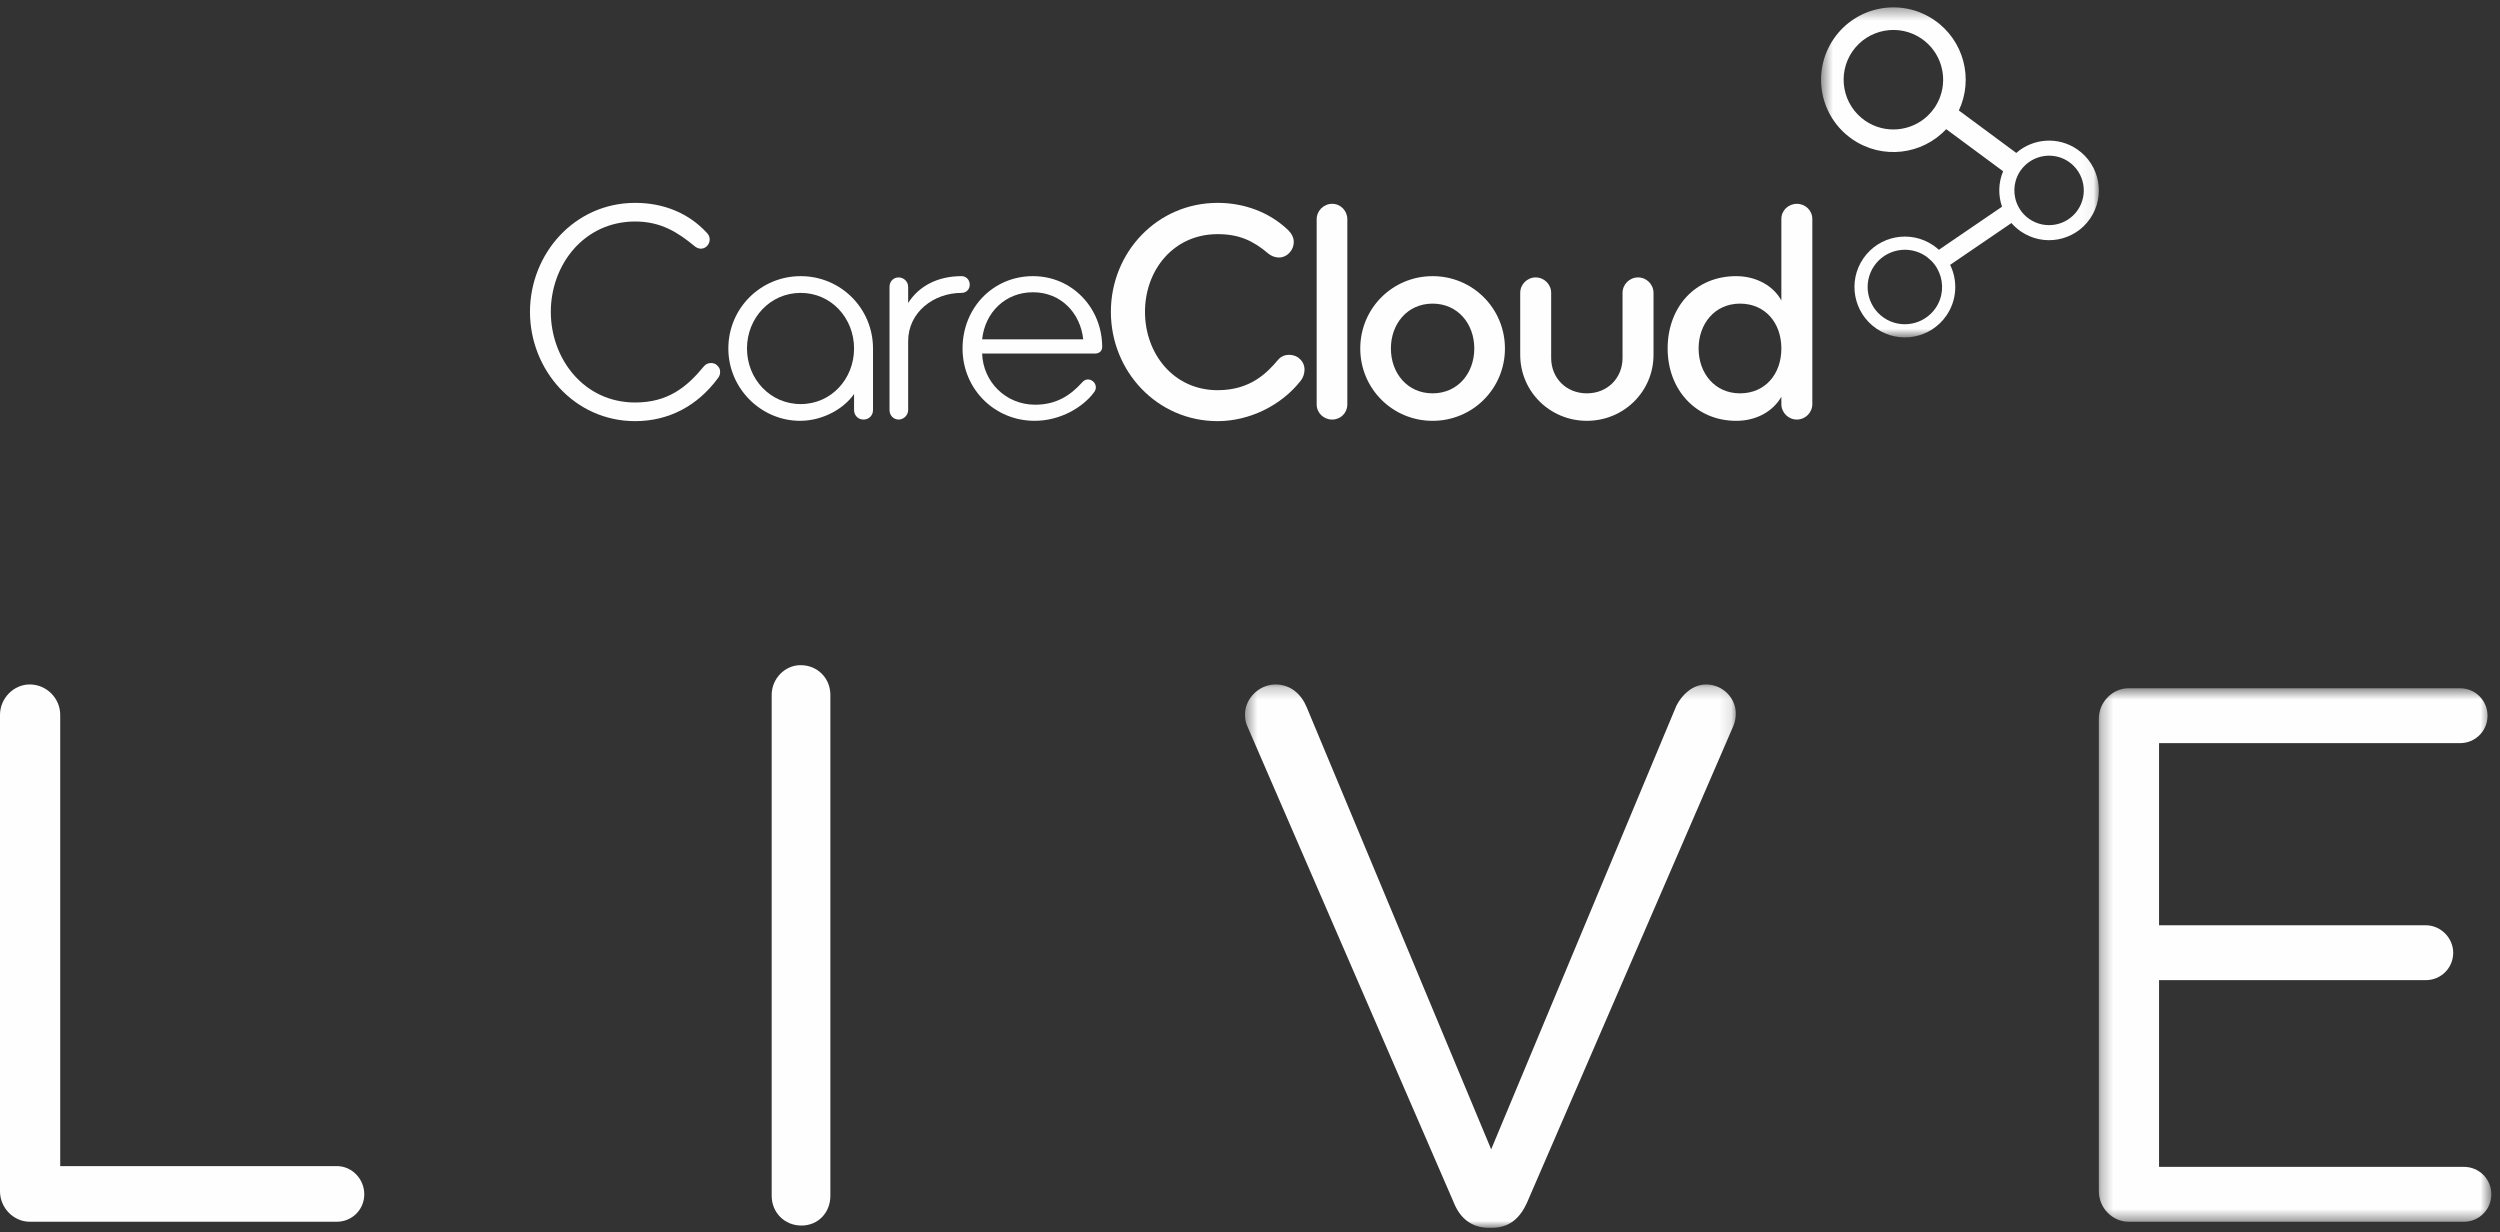
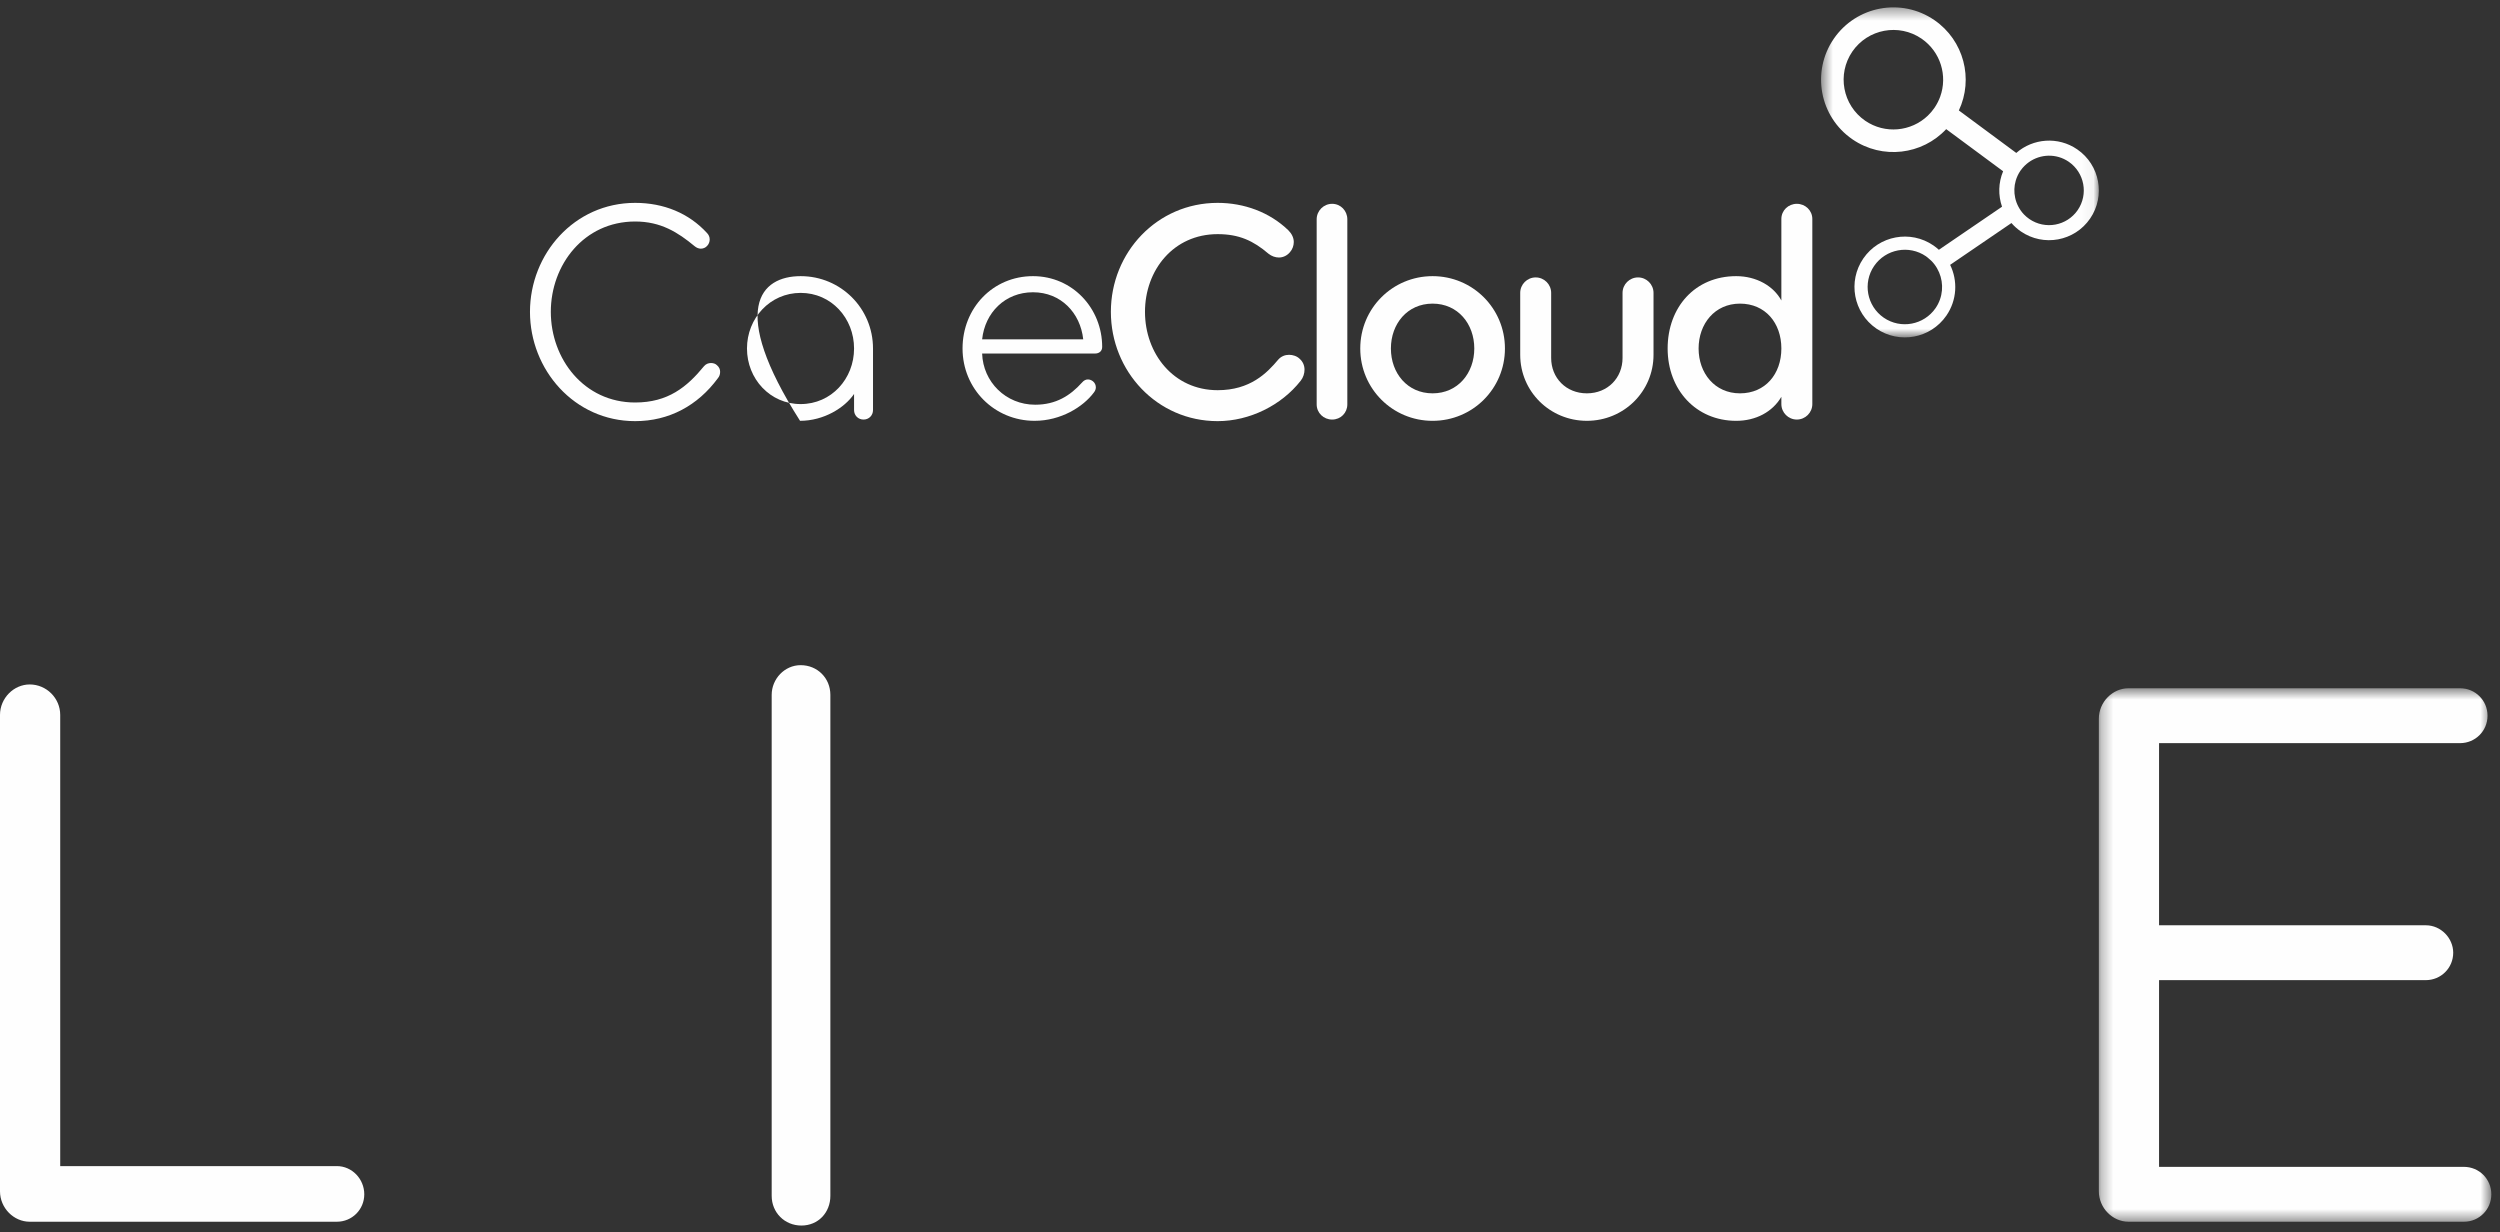
<svg xmlns="http://www.w3.org/2000/svg" xmlns:xlink="http://www.w3.org/1999/xlink" width="211px" height="104px" viewBox="0 0 211 104" version="1.1">
  <rect x="0" y="0" width="211" height="104" fill="#333333" stroke="none" />
  <title>carecloud_telemedicine_logo</title>
  <desc>Created with Sketch.</desc>
  <defs>
    <polygon id="path-1" points="0.5 0.372 23.945 0.372 23.945 28.226 0.5 28.226" />
    <polygon id="path-3" points="0.456 0.224 41.879 0.224 41.879 46.084 0.456 46.084" />
    <polygon id="path-5" points="0.28 0.545 33.406 0.545 33.406 45.57 0.28 45.57" />
  </defs>
  <g id="Desktop" stroke="none" stroke-width="1" fill="none" fill-rule="evenodd">
    <g id="Provider---Telemedicine---Log-In" transform="translate(-615, -72)">
      <g id="carecloud_telemedicine_logo" transform="translate(615, 72)">
        <path d="M60.592,31.918 C58.886,34.238 56.46,35.544 53.608,35.544 C48.462,35.544 44.73,31.198 44.73,26.32 C44.73,21.441 48.462,17.122 53.608,17.122 C56.034,17.122 58.14,18.002 59.66,19.654 C59.819,19.814 59.899,20.001 59.899,20.214 C59.899,20.401 59.819,20.614 59.686,20.748 C59.553,20.908 59.339,20.988 59.153,20.988 C58.966,20.988 58.78,20.908 58.62,20.774 C57.206,19.602 55.767,18.695 53.608,18.695 C49.288,18.695 46.489,22.347 46.489,26.32 C46.489,30.292 49.288,33.971 53.608,33.971 C56.38,33.971 57.979,32.665 59.42,30.905 C59.579,30.718 59.793,30.639 60.006,30.639 C60.193,30.639 60.379,30.692 60.513,30.825 C60.699,30.985 60.779,31.172 60.779,31.386 C60.779,31.571 60.726,31.758 60.592,31.918" id="Fill-1" fill="#FEFEFE" />
-         <path d="M67.577,24.72 C64.991,24.72 63.045,26.853 63.045,29.413 C63.045,31.972 64.991,34.104 67.577,34.104 C70.163,34.104 72.083,31.972 72.083,29.413 C72.083,26.853 70.163,24.72 67.577,24.72 M72.883,35.411 C72.429,35.411 72.083,35.064 72.083,34.611 L72.083,33.251 C71.283,34.425 69.523,35.517 67.524,35.517 C64.245,35.517 61.472,32.799 61.472,29.413 C61.472,26.027 64.191,23.307 67.577,23.307 C70.963,23.307 73.682,26.027 73.682,29.413 L73.682,34.611 C73.682,35.064 73.336,35.411 72.883,35.411" id="Fill-3" fill="#FEFEFE" />
-         <path d="M81.153,24.72 C78.807,24.72 76.648,26.346 76.648,28.799 L76.648,34.611 C76.648,35.037 76.275,35.411 75.847,35.411 C75.421,35.411 75.075,35.064 75.075,34.611 L75.075,24.214 C75.075,23.76 75.394,23.414 75.847,23.414 C76.275,23.414 76.648,23.76 76.648,24.214 L76.648,25.573 C77.581,24.107 79.18,23.307 81.153,23.307 C81.553,23.307 81.846,23.627 81.846,24.026 C81.846,24.427 81.553,24.72 81.153,24.72" id="Fill-5" fill="#FEFEFE" />
+         <path d="M67.577,24.72 C64.991,24.72 63.045,26.853 63.045,29.413 C63.045,31.972 64.991,34.104 67.577,34.104 C70.163,34.104 72.083,31.972 72.083,29.413 C72.083,26.853 70.163,24.72 67.577,24.72 M72.883,35.411 C72.429,35.411 72.083,35.064 72.083,34.611 L72.083,33.251 C71.283,34.425 69.523,35.517 67.524,35.517 C61.472,26.027 64.191,23.307 67.577,23.307 C70.963,23.307 73.682,26.027 73.682,29.413 L73.682,34.611 C73.682,35.064 73.336,35.411 72.883,35.411" id="Fill-3" fill="#FEFEFE" />
        <path d="M87.185,24.667 C84.839,24.667 83.132,26.373 82.892,28.639 L91.424,28.639 C91.183,26.399 89.531,24.667 87.185,24.667 M92.41,29.839 L82.892,29.839 C82.972,32.238 84.892,34.158 87.371,34.158 C89.131,34.158 90.331,33.385 91.317,32.292 C91.477,32.105 91.637,32.025 91.824,32.025 C91.957,32.025 92.117,32.078 92.25,32.185 C92.41,32.318 92.49,32.505 92.49,32.692 C92.49,32.825 92.437,32.985 92.33,33.118 C91.424,34.345 89.531,35.517 87.318,35.517 C83.932,35.517 81.239,32.825 81.239,29.412 C81.239,26 83.799,23.307 87.185,23.307 C90.517,23.307 93.024,26.026 93.024,29.28 C93.024,29.626 92.783,29.839 92.41,29.839" id="Fill-7" fill="#FEFEFE" />
        <path d="M109.781,32.132 C108.155,34.211 105.462,35.544 102.77,35.544 C97.651,35.544 93.758,31.332 93.758,26.32 C93.758,21.307 97.651,17.122 102.77,17.122 C104.982,17.122 107.143,17.895 108.741,19.441 C109.035,19.734 109.195,20.081 109.195,20.428 C109.195,20.721 109.089,21.041 108.875,21.281 C108.635,21.574 108.288,21.734 107.942,21.734 C107.648,21.734 107.329,21.628 107.062,21.415 C105.782,20.321 104.582,19.761 102.77,19.761 C99.037,19.761 96.637,22.801 96.637,26.32 C96.637,29.839 99.037,32.932 102.77,32.932 C105.515,32.932 106.928,31.492 107.889,30.345 C108.128,30.079 108.448,29.946 108.795,29.946 C109.115,29.946 109.461,30.052 109.702,30.293 C109.968,30.532 110.101,30.852 110.101,31.199 C110.101,31.519 109.995,31.865 109.781,32.132" id="Fill-9" fill="#FEFEFE" />
        <path d="M112.433,35.411 C111.714,35.411 111.127,34.851 111.127,34.131 L111.127,18.508 C111.127,17.789 111.714,17.202 112.433,17.202 C113.153,17.202 113.714,17.789 113.714,18.508 L113.714,34.131 C113.714,34.851 113.153,35.411 112.433,35.411" id="Fill-11" fill="#FEFEFE" />
        <path d="M120.911,25.626 C118.778,25.626 117.392,27.333 117.392,29.413 C117.392,31.491 118.778,33.198 120.911,33.198 C123.044,33.198 124.43,31.491 124.43,29.413 C124.43,27.333 123.044,25.626 120.911,25.626 M120.911,35.518 C117.525,35.518 114.806,32.799 114.806,29.413 C114.806,26.027 117.525,23.307 120.911,23.307 C124.297,23.307 127.017,26.027 127.017,29.413 C127.017,32.799 124.297,35.518 120.911,35.518" id="Fill-13" fill="#FEFEFE" />
        <path d="M133.931,35.517 C130.812,35.517 128.306,33.039 128.306,29.946 L128.306,24.72 C128.306,24 128.892,23.414 129.612,23.414 C130.332,23.414 130.918,24 130.918,24.72 L130.918,30.212 C130.918,31.892 132.171,33.198 133.931,33.198 C135.69,33.198 136.943,31.892 136.943,30.212 L136.943,24.72 C136.943,24 137.53,23.414 138.251,23.414 C138.97,23.414 139.557,24 139.557,24.72 L139.557,29.946 C139.557,33.039 137.051,35.517 133.931,35.517" id="Fill-15" fill="#FEFEFE" />
        <path d="M146.855,25.626 C144.722,25.626 143.362,27.333 143.362,29.413 C143.362,31.491 144.722,33.198 146.855,33.198 C148.987,33.198 150.347,31.572 150.347,29.413 C150.347,27.253 148.987,25.626 146.855,25.626 M151.653,35.41 C150.934,35.41 150.347,34.824 150.347,34.105 L150.347,33.491 C149.601,34.771 148.188,35.518 146.534,35.518 C143.149,35.518 140.749,32.905 140.749,29.413 C140.749,25.92 143.069,23.307 146.534,23.307 C148.241,23.307 149.681,24.134 150.347,25.36 L150.347,18.481 C150.347,17.762 150.934,17.202 151.653,17.202 C152.373,17.202 152.96,17.762 152.96,18.481 L152.96,34.105 C152.96,34.824 152.373,35.41 151.653,35.41" id="Fill-17" fill="#FEFEFE" />
        <g id="Group-21" transform="translate(153.198, 0.251)">
          <mask id="mask-2" fill="white">
            <use xlink:href="#path-1" />
          </mask>
          <g id="Clip-20" />
          <path d="M5.793,26.564 C4.364,25.579 4.001,23.625 4.981,22.192 C5.966,20.762 7.921,20.399 9.354,21.379 C9.4,21.412 9.444,21.448 9.489,21.483 C9.707,21.651 9.899,21.841 10.062,22.051 C10.226,22.264 10.358,22.496 10.462,22.738 C10.869,23.694 10.796,24.83 10.166,25.752 C9.18,27.181 7.227,27.545 5.793,26.564 M10.068,8.855 C9.903,9.094 9.718,9.311 9.517,9.505 C8.109,10.858 5.901,11.086 4.225,9.94 C2.316,8.623 1.831,6.013 3.14,4.098 C4.457,2.188 7.068,1.703 8.983,3.013 C10.592,4.122 11.19,6.149 10.555,7.906 C10.447,8.204 10.303,8.493 10.123,8.77 C10.105,8.798 10.088,8.827 10.068,8.855 M18.082,18.237 C17.915,18.122 17.763,17.991 17.626,17.85 C17.439,17.655 17.286,17.438 17.162,17.206 C17.032,16.964 16.938,16.706 16.881,16.439 C16.779,15.966 16.791,15.468 16.931,14.992 C17.016,14.703 17.146,14.421 17.326,14.159 C17.334,14.146 17.345,14.134 17.354,14.121 C17.547,13.851 17.778,13.624 18.033,13.44 C19.009,12.74 20.355,12.684 21.403,13.401 C22.737,14.321 23.075,16.143 22.161,17.48 C21.242,18.814 19.42,19.152 18.082,18.237 M22.121,12.356 C20.504,11.245 18.385,11.421 16.975,12.657 L12.129,9.071 C13.382,6.412 12.561,3.163 10.06,1.444 C7.28,-0.464 3.481,0.242 1.572,3.021 C-0.336,5.801 0.37,9.599 3.149,11.509 C5.673,13.241 9.035,12.819 11.061,10.648 L15.865,14.203 C15.459,15.171 15.442,16.237 15.773,17.195 L10.443,20.831 C10.299,20.7 10.146,20.578 9.982,20.464 C8.045,19.135 5.397,19.626 4.066,21.563 C2.736,23.5 3.229,26.148 5.165,27.479 C7.103,28.809 9.75,28.317 11.081,26.38 C11.98,25.07 12.045,23.435 11.394,22.102 L16.568,18.573 C16.796,18.836 17.063,19.076 17.364,19.283 C19.278,20.596 21.893,20.111 23.207,18.198 C24.52,16.285 24.034,13.67 22.121,12.356" id="Fill-19" fill="#FEFEFE" mask="url(#mask-2)" />
        </g>
        <path d="M6.22754491e-05,60.34 C6.22754491e-05,58.926 1.158,57.768 2.509,57.768 C3.923,57.768 5.082,58.926 5.082,60.34 L5.082,98.419 L28.429,98.419 C29.716,98.419 30.745,99.512 30.745,100.798 C30.745,102.085 29.716,103.114 28.429,103.114 L2.509,103.114 C1.158,103.114 6.22754491e-05,101.956 6.22754491e-05,100.542 L6.22754491e-05,60.34 Z" id="Fill-22" fill="#FEFEFE" />
        <g id="Group-26" transform="translate(104.623, 57.544)">
          <mask id="mask-4" fill="white">
            <use xlink:href="#path-3" />
          </mask>
          <g id="Clip-25" />
-           <path d="M18.08,43.962 L0.713,3.89 C0.52,3.504 0.456,3.182 0.456,2.732 C0.456,1.446 1.614,0.224 3.028,0.224 C4.315,0.224 5.216,1.059 5.665,2.153 L21.232,39.459 L36.862,2.024 C37.313,1.124 38.212,0.224 39.371,0.224 C40.785,0.224 41.879,1.381 41.879,2.668 C41.879,3.053 41.814,3.375 41.685,3.697 L24.255,43.962 C23.675,45.248 22.775,46.084 21.296,46.084 L21.039,46.084 C19.558,46.084 18.594,45.248 18.08,43.962" id="Fill-24" fill="#FEFEFE" mask="url(#mask-4)" />
        </g>
        <g id="Group-29" transform="translate(176.862, 57.544)">
          <mask id="mask-6" fill="white">
            <use xlink:href="#path-5" />
          </mask>
          <g id="Clip-28" />
          <path d="M0.28,42.997 L0.28,3.118 C0.28,1.703 1.438,0.545 2.788,0.545 L30.768,0.545 C32.054,0.545 33.085,1.574 33.085,2.861 C33.085,4.147 32.054,5.177 30.768,5.177 L5.362,5.177 L5.362,20.549 L27.874,20.549 C29.16,20.549 30.189,21.642 30.189,22.865 C30.189,24.151 29.16,25.18 27.874,25.18 L5.362,25.18 L5.362,40.939 L31.091,40.939 C32.377,40.939 33.406,41.968 33.406,43.254 C33.406,44.541 32.377,45.57 31.091,45.57 L2.788,45.57 C1.438,45.57 0.28,44.411 0.28,42.997" id="Fill-27" fill="#FEFEFE" mask="url(#mask-6)" />
        </g>
        <path d="M65.13,58.648 C65.13,57.297 66.223,56.14 67.574,56.14 C68.989,56.14 70.083,57.233 70.083,58.648 L70.083,100.928 C70.083,102.342 69.054,103.436 67.639,103.436 C66.223,103.436 65.13,102.342 65.13,100.928 L65.13,58.648 Z" id="Fill-30" fill="#FEFEFE" />
      </g>
    </g>
  </g>
</svg>